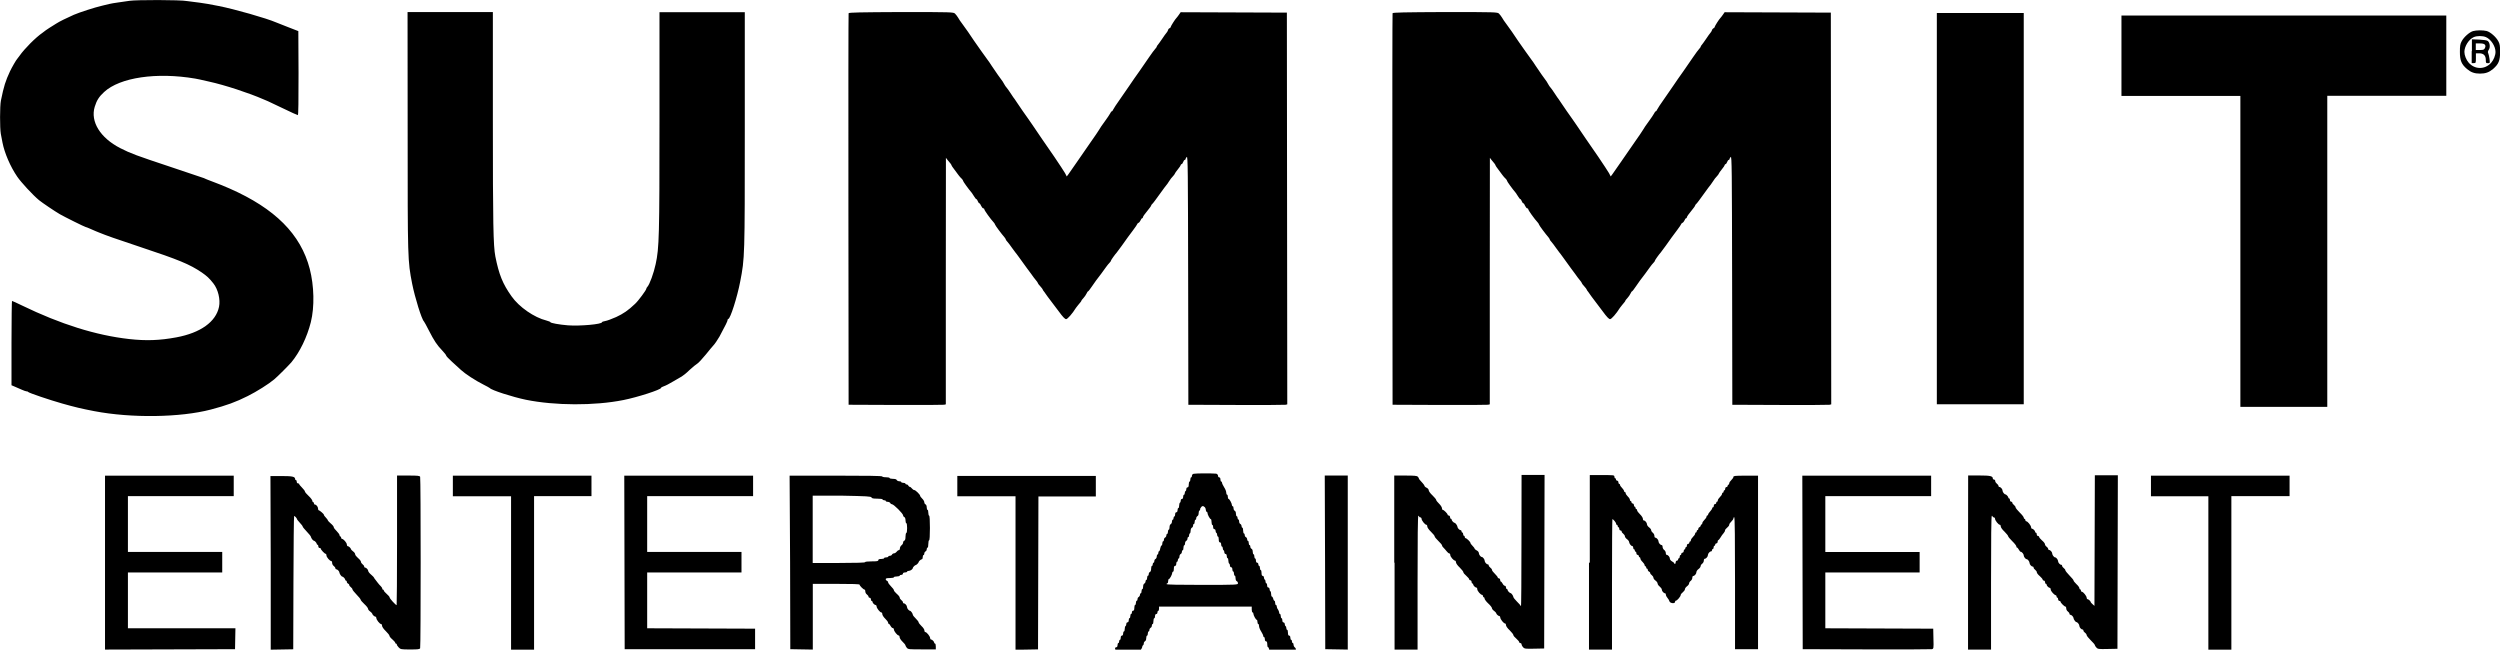
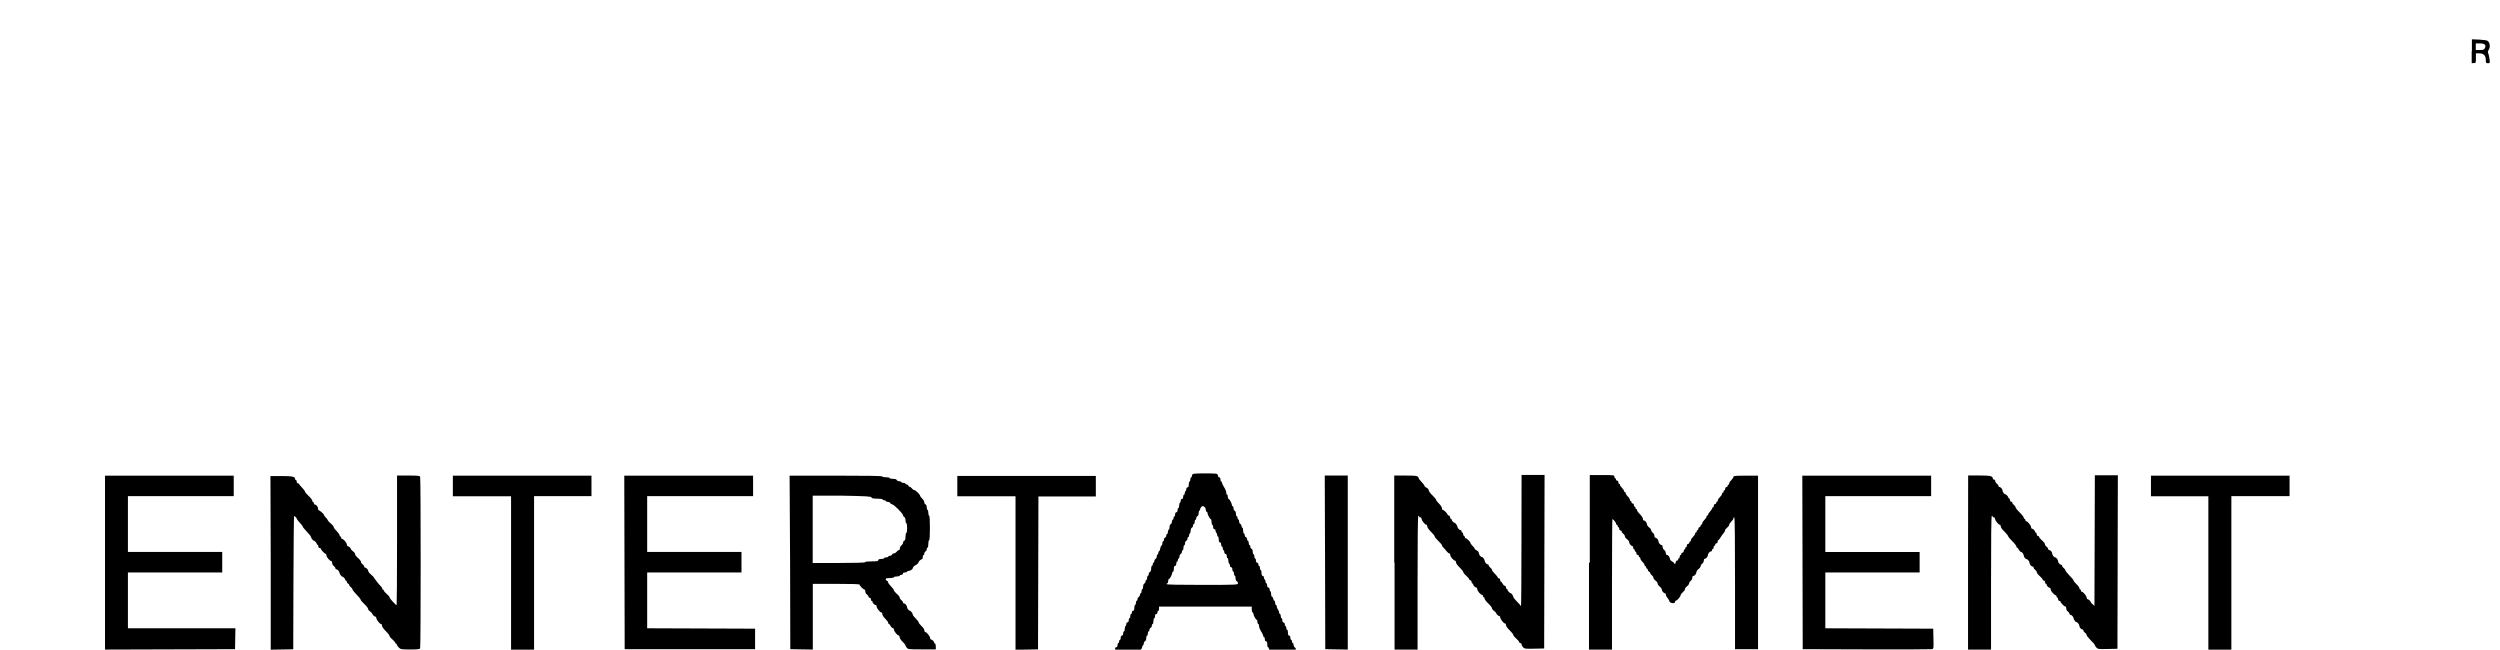
<svg xmlns="http://www.w3.org/2000/svg" enable-background="new 0 0 2499.7 649.6" viewBox="0 0 2499.7 649.6">
-   <path d="m129.6.8c-2.5.4-7.5 1.1-11.1 1.6s-7.9 1.2-9.4 1.6c-1.6.4-4.7 1.1-7 1.7-7.7 1.8-22.5 6.6-28.3 9.1-7 3.1-14.4 6.7-17.6 8.8-5.1 3.1-9.8 6.2-10.3 6.6-.2.2-1.7 1.4-3.3 2.5-7 4.8-18.1 16-23 23-1.1 1.6-2.2 3-2.5 3.3-.8.7-5.3 8.5-7.1 12.3-4.5 9.7-6.1 14.6-9.1 29.3-1.1 5.5-1.1 27.4-.1 33.1.5 2.4 1.2 6.4 1.7 8.9 2 10.3 7.8 23.9 14.7 34 3.8 5.6 15.7 18.5 21.9 23.6 3.1 2.5 15.6 11 20.8 14 4.3 2.5 25 12.8 25.8 12.8.2 0 2.3.7 4.4 1.7s4.6 2 5.5 2.4c.9.3 2.5 1 3.7 1.5 6.8 2.8 16.4 6.2 40.2 14.1 39.8 13.2 50.2 17.6 62.2 25.7 5.3 3.7 7.5 5.7 11.6 10.9 4.8 6 7.2 16.2 5.7 23.5-3.1 15-18.5 26-42.6 30.5-16.7 3.1-30.3 3.6-47.2 1.7-33.1-3.7-68.6-14.8-107.5-33.7-5-2.5-9.4-4.4-9.7-4.4-.2 0-.5 18.9-.5 42.1v42.2l3.5 1.5c1.9.8 5 2.1 6.9 3 2 .9 4 1.6 4.6 1.6.7 0 1.4.2 1.6.6 1.1 1.1 21.5 8 34.2 11.6 12.4 3.5 19 5.1 32 7.6 37.2 7.1 85.9 6.4 116.5-1.6 15.6-4.1 25-7.5 36.9-13.5 8.7-4.3 21.1-12.1 26.5-16.7 3.4-2.8 14.3-13.8 17.1-17 8.4-10.1 15.7-25.1 19.5-40.2 3.8-15.3 3.3-36.3-1.1-53.3-9-34.6-34.7-60.3-80.1-80.3-7.3-3.1-8.8-3.8-14.2-5.8-3.1-1.2-6.6-2.6-7.8-3-1.1-.5-2.8-1.1-3.7-1.6-.9-.4-15.5-5.2-32.4-10.9-35.8-11.9-40.4-13.6-51.3-19.1-20-10.3-30-26.5-25.5-41.3 2-6.5 4.3-10.1 9.4-14.8 15.8-14.6 52.5-20 91.2-13.4 2.7.5 4.8.9 13.8 3 15.6 3.4 39.9 11.4 54.3 17.7 1.6.7 3.6 1.6 4.5 1.9.9.4 7.9 3.7 15.4 7.3 7.5 3.7 14.1 6.6 14.5 6.6.6 0 .7-15 .7-42l-.2-42-10.3-4c-5.7-2.2-11-4.3-11.9-4.7-9.7-4.2-41.6-13.3-57.4-16.4-9.7-1.9-12.4-2.4-18.9-3.3-3.6-.4-9.2-1.2-12.5-1.6-7.2-1.4-51.4-1.3-57.7-.3zm278 130.3c0 128.9 0 129.5 4.5 152.6 2.8 14 9.5 35.6 11.8 37.7.3.2 2.5 4.3 4.9 9 5.3 10.4 8.2 14.7 13.4 20.1 2.1 2.2 3.9 4.5 3.9 5s2.5 3.2 5.6 6c3 2.8 7.1 6.6 9.2 8.4 4.2 3.9 14.4 10.6 22.6 14.7 3.1 1.6 5.8 3 6.2 3.4 1.6 2.1 22.6 8.9 36.1 11.7 29 5.9 68.5 6.1 97.5.3 14.1-2.8 37.7-10.4 37.7-12.2 0-.4 1.2-1.1 2.8-1.6s5.7-2.6 9.3-4.8c3.5-2.1 7.5-4.3 8.6-5 1.1-.6 4.7-3.4 7.7-6.4 3.1-2.9 6.6-5.7 7.8-6.4 1.1-.6 5-4.8 8.6-9.2 3.5-4.4 6.9-8.4 7.4-8.9 1.2-1.1 4.5-6 6.2-9 6.2-11.4 8.1-15.5 8.1-16.5 0-.7.3-1.1.7-1.1 2 0 8.9-21.7 11.9-37.3 4.6-23.6 4.6-24.8 4.6-152.2v-117.2h-85.3v108.6c0 115.2-.3 127.1-3.8 143.2-1.9 9-6.1 20.5-8.3 22.8-.6.6-1.1 1.5-1.1 2 0 1.2-8 12.1-11.2 15-6.9 6.6-11.8 9.9-18.9 13.2-4.3 1.9-9.3 3.8-11 4-1.8.3-3.2.8-3.2 1.2 0 2-21.8 4-34 3.1-8.7-.7-17.6-2.3-17.6-3.2 0-.3-1.7-1-3.9-1.6-12.2-3-27.4-13.5-34.9-24.2-8.9-12.5-12.6-21.8-16.2-39.8-2.1-10.9-2.5-32.6-2.5-136.4v-108h-85.3zm440.9-117.9c-.2.6-.3 88.9-.2 196.3l.2 195.2 46.8.2c25.8.1 47.6 0 48.6-.2l1.8-.4v-123.3l.1-123.2 1.6 2.1c.9 1.1 2.2 2.7 2.9 3.5.6.7 1.1 1.6 1.1 1.9s1.2 2.1 2.7 4c1.4 1.9 3.4 4.6 4.3 5.8s2.3 2.9 3.1 3.5c.7.7 1.4 1.6 1.4 2.1 0 .7 5.3 8.1 8.9 12.3.3.4 1.4 2.1 2.2 3.4.9 1.5 1.9 2.7 2.2 2.7.4 0 1.1.9 1.5 2.1.4 1.1 1.1 2.1 1.6 2.1.4 0 1.1 1.1 1.7 2.5.6 1.3 1.6 2.5 2.1 2.5.7 0 1.1.5 1.1 1 0 1 6.2 9.7 9.4 13.1.7.8 1.3 1.7 1.3 2.1 0 .7 6.9 9.9 9.4 12.7.7.8 1.3 1.8 1.3 2.1 0 .4.8 1.6 1.8 2.6 1 1.1 3 3.8 4.6 6.1s3.1 4.3 3.4 4.6c.2.2 1.8 2.2 3.4 4.5 1.5 2.2 5.2 7.2 8.1 11.2 3 3.9 5.9 8 6.6 9s1.9 2.5 2.7 3.4c.7.8 1.4 1.8 1.4 2.1 0 .4 1.1 2 2.5 3.4 1.4 1.5 2.5 3 2.5 3.3s.7 1.4 1.5 2.3c.7 1 2.3 3.1 3.4 4.8 1.1 1.6 2.8 3.8 3.7 4.9s4.2 5.4 7.4 9.8c4 5.5 6.2 7.8 7.4 7.8 1.4-.1 6.1-5.3 9.8-11.3.5-.7 1.4-1.9 2.1-2.7 2.6-3.1 3.3-3.9 3.3-4.4 0-.2.9-1.5 2.1-2.7 1.1-1.2 2.5-3.2 3.1-4.5.5-1.2 1.2-2.2 1.5-2.2s2-2.1 3.7-4.7c1.8-2.6 3.6-5.2 4.2-6 2.5-3.2 8.3-10.9 10.1-13.6 1.1-1.6 2.7-3.5 3.5-4.3.7-.7 1.4-1.6 1.4-2.1 0-.6 4.5-6.8 5.7-8 .2-.2 2.6-3.4 5.2-7 5.9-8.4 6.2-8.7 11.2-15.4 2.3-3 4.2-5.9 4.2-6.2 0-.4.6-.9 1.2-1.2.7-.2 1.6-1.4 2.1-2.5s1.1-2.1 1.6-2.1c.4 0 .8-.5.8-1.1s1.8-3.2 4.1-5.9c2.2-2.7 4.1-5.2 4.1-5.7 0-.4.5-1.1 1.1-1.6.7-.5 4-5 7.5-9.9 3.6-5 6.7-9.2 7-9.4s1.1-1.5 2-2.9c1.7-2.6 2.6-3.9 4.8-6.2.7-.8 1.4-1.8 1.4-2.1s1.3-2.1 2.9-4.1c1.6-1.9 2.9-3.9 2.9-4.3 0-.5.4-.9.8-.9.5 0 1.2-.9 1.6-2.1s1.1-2.1 1.6-2.1c.4 0 .8-.4.8-.9s.6-1.4 1.2-2.1c1.1-1.1 1.2 12.7 1.4 123.3l.2 124.5 47.6.2c26.2.1 48.4 0 49.5-.2l1.8-.4-.2-195.9-.2-195.8-53.1-.2-53.1-.2-1.8 2.6c-1.1 1.5-2.1 2.9-2.4 3.1-1.2 1.1-5.7 8.2-5.7 8.9 0 .6-.6 1.1-1.2 1.4-.7.2-1.4 1.1-1.6 2.1-.3.8-1 2.1-1.5 2.5-.6.6-2.5 3.3-4.3 6s-3.8 5.4-4.3 6c-.6.6-1.1 1.4-1.1 1.8s-.7 1.4-1.5 2.2-3.6 4.6-6.2 8.4c-6 8.7-14.2 20.7-15.1 21.7-.3.4-2.4 3.4-4.5 6.6-2.1 3.1-6.5 9.4-9.6 13.9-3.2 4.5-6.2 9-6.6 10-.4 1.1-1.1 1.9-1.5 1.9s-1.1 1-1.6 2.1c-.6 1.1-3 4.8-5.4 8-2.5 3.3-5 7.1-5.7 8.4s-4.5 6.8-8.3 12.2-10 14.4-13.9 20.1-7.7 11.2-8.5 12.2l-1.6 2.1-1.7-3.3c-1-1.7-5.8-9.1-10.7-16.3-9.2-13.3-15.7-22.7-22.2-32.4-2-3-3.9-5.7-4.3-6.2-1.9-2.6-8-11.3-10.8-15.6-1.8-2.7-3.4-5.1-3.7-5.3-.2-.2-1.6-2.3-3-4.5-1.5-2.3-3.2-4.7-3.8-5.3-.7-.7-1.6-2.1-2.2-3.2s-1.4-2.5-1.7-2.9c-1.5-1.9-7.9-10.9-11-15.7-1.7-2.7-3.5-5.3-3.9-5.7-.7-.8-12.1-16.9-13.7-19.3-4.4-6.6-8-11.9-11.1-16-2.1-2.7-4.3-6-4.9-7.2-.7-1.2-2.1-3-3-3.9-1.5-1.5-3.1-1.6-53.6-1.6-41.2.2-52.5.4-52.8 1.2zm543.9 0c-.2.6-.3 88.9-.2 196.3l.2 195.2 46.8.2c25.8.1 47.6 0 48.6-.2l1.8-.4v-123.3l.1-123.2 1.6 2.1c.9 1.1 2.2 2.7 2.9 3.5.6.7 1.1 1.6 1.1 1.9s1.2 2.1 2.7 4c1.4 1.9 3.4 4.6 4.3 5.8s2.3 2.9 3.1 3.5c.7.7 1.4 1.6 1.4 2.1 0 .7 5.3 8.1 8.9 12.3.3.4 1.4 2.1 2.2 3.4.9 1.5 1.9 2.7 2.2 2.7.4 0 1.1.9 1.5 2.1.4 1.1 1.1 2.1 1.6 2.1s1.1 1.1 1.7 2.5c.6 1.3 1.6 2.5 2.1 2.5.7 0 1.1.5 1.1 1 0 1 6.2 9.7 9.4 13.1.7.8 1.3 1.7 1.3 2.1 0 .7 6.9 9.9 9.4 12.7.7.8 1.3 1.8 1.3 2.1 0 .4.8 1.6 1.8 2.6 1 1.1 3 3.8 4.6 6.1s3.1 4.3 3.4 4.6c.2.2 1.8 2.2 3.4 4.5 1.5 2.2 5.2 7.2 8.1 11.2 3 3.9 5.9 8 6.6 9s1.9 2.5 2.7 3.4c.7.8 1.4 1.8 1.4 2.1 0 .4 1.1 2 2.5 3.4 1.4 1.5 2.5 3 2.5 3.3s.7 1.4 1.5 2.3c.7 1 2.3 3.1 3.4 4.8 1.1 1.6 2.8 3.8 3.7 4.9s4.2 5.4 7.4 9.8c4 5.5 6.2 7.8 7.4 7.8 1.4-.1 6.1-5.3 9.8-11.3.5-.7 1.4-1.9 2.1-2.7 2.6-3.1 3.3-3.9 3.3-4.4 0-.2.9-1.5 2.1-2.7 1.1-1.2 2.5-3.2 3.1-4.5.5-1.2 1.2-2.2 1.5-2.2s2-2.1 3.7-4.7c1.8-2.6 3.6-5.2 4.2-6 2.5-3.2 8.3-10.9 10.1-13.6 1.1-1.6 2.7-3.5 3.5-4.3.7-.7 1.4-1.6 1.4-2.1 0-.6 4.5-6.8 5.7-8 .2-.2 2.6-3.4 5.2-7 5.9-8.4 6.2-8.7 11.2-15.4 2.3-3 4.2-5.9 4.2-6.2 0-.4.6-.9 1.2-1.2.7-.2 1.6-1.4 2.1-2.5.4-1.1 1.1-2.1 1.6-2.1.4 0 .8-.5.8-1.1s1.8-3.2 4.1-5.9c2.2-2.7 4.1-5.2 4.1-5.7 0-.4.5-1.1 1.1-1.6.7-.5 4-5 7.5-9.9 3.6-5 6.7-9.2 7-9.4.2-.2 1.1-1.5 2-2.9 1.7-2.6 2.6-3.9 4.8-6.2.7-.8 1.4-1.8 1.4-2.1s1.3-2.1 2.9-4.1c1.6-1.9 2.9-3.9 2.9-4.3 0-.5.4-.9.8-.9.5 0 1.2-.9 1.6-2.1s1.1-2.1 1.6-2.1c.4 0 .8-.4.8-.9s.6-1.4 1.2-2.1c1.1-1.1 1.2 12.7 1.4 123.3l.2 124.5 47.6.2c26.2.1 48.4 0 49.5-.2l1.8-.4-.2-195.9-.2-195.8-53.1-.2-53.1-.2-1.8 2.6c-1.1 1.5-2.1 2.9-2.4 3.1-1.2 1.1-5.7 8.2-5.7 8.9 0 .6-.6 1.1-1.2 1.4s-1.4 1.1-1.6 2.1c-.3.8-1 2.1-1.5 2.5-.6.6-2.5 3.3-4.3 6s-3.8 5.4-4.3 6c-.6.6-1.1 1.4-1.1 1.8s-.7 1.4-1.5 2.2-3.6 4.6-6.2 8.4c-6 8.7-14.2 20.7-15.1 21.7-.3.4-2.4 3.4-4.5 6.6-2.1 3.1-6.5 9.4-9.6 13.9-3.2 4.5-6.2 9-6.6 10-.4 1.1-1.1 1.9-1.5 1.9s-1.1 1-1.6 2.1c-.6 1.1-3 4.8-5.4 8-2.5 3.3-5 7.1-5.7 8.4s-4.5 6.8-8.3 12.2-10 14.4-13.9 20.1-7.7 11.2-8.5 12.2l-1.6 2.1-1.7-3.3c-1-1.7-5.8-9.1-10.7-16.3-9.2-13.3-15.7-22.7-22.2-32.4-2-3-3.9-5.7-4.3-6.2-1.9-2.6-8-11.3-10.8-15.6-1.8-2.7-3.4-5.1-3.7-5.3-.2-.2-1.6-2.3-3-4.5-1.5-2.3-3.2-4.7-3.8-5.3-.7-.7-1.6-2.1-2.2-3.2s-1.4-2.5-1.7-2.9c-1.5-1.9-7.9-10.9-11-15.7-1.7-2.7-3.5-5.3-3.9-5.7-.7-.8-12.1-16.9-13.7-19.3-4.4-6.6-8-11.9-11.1-16-2.1-2.7-4.3-6-4.9-7.2-.7-1.2-2.1-3-3-3.9-1.5-1.5-3.1-1.6-53.6-1.6-41.3.2-52.6.4-52.8 1.2zm544.2 195.4v195.6h86.9v-391.2h-86.9zm184.6-152.9v40.2h118.9v310.9h86.9v-311h119v-80.3h-324.8zm351.5-24.6c-3.5 1-9.2 6-11.3 10.1-1.5 2.7-1.8 4.7-1.8 10.7 0 8.7 1.6 12.4 7.1 17.1 3.9 3.3 7.5 4.6 13 4.6s9.1-1.3 13-4.6c5.6-4.8 7.1-8.4 7.1-17.1 0-6.1-.3-8-1.8-10.7-2.3-4.3-7.8-9.1-11.6-10.2-3.7-.9-10.3-.9-13.7.1zm12.9 6c5 2.1 9.6 9.1 9.6 14.8 0 3.4-1.8 8-4.3 10.8-6.2 7-16.3 7-22.5 0-2.5-2.9-4.3-7.4-4.3-10.8 0-5.6 4.5-12.7 9.4-14.8 3.2-1.4 8.8-1.4 12.1 0z" />
  <path d="m2471.4 51.1v12h2.1c2 0 2.1-.2 2.1-4.9v-4.9h3.3c4.3 0 6.6 2.2 6.6 6.6 0 3 .2 3.3 2.1 3.3 2.1 0 2.1-.1 1.6-4.3-.3-2.3-.9-4.9-1.3-5.7-.6-1-.3-2.1.6-3.5 1.6-2.4 1.1-7-1-8.7-.7-.7-4.3-1.2-8.6-1.4l-7.3-.3v11.8zm13.1-6.5c.8 1 .8 1.7.2 3.3-.8 1.8-1.5 2.1-5.1 2.1h-4.1v-6.6h4c2.6 0 4.4.4 5 1.2zm-1290.8 429.1c-1.2.2-1.9 1-1.9 2 0 .8-.3 1.6-.8 1.6-.4 0-.8.9-.8 2.1 0 1.1-.3 2.1-.8 2.1-.4 0-.8 1.3-.8 2.9 0 2-.4 2.9-1.2 2.9-.7 0-1.2.7-1.2 1.6s-.3 1.9-.8 2.1c-.4.2-.8 1.2-.8 2.1 0 .8-.3 1.6-.8 1.6-.4 0-.8.9-.8 2.1 0 1.3-.5 2.1-1.2 2.1s-1.2.7-1.2 1.6-.3 1.9-.8 2.1c-.4.2-.8 1.6-.8 3 0 1.3-.3 2.4-.8 2.4-.4 0-.8.9-.8 2.1 0 1.3-.5 2.1-1.2 2.1s-1.2.7-1.2 2.1c0 1.1-.3 2.1-.8 2.1-.4 0-.8.7-.8 1.6s-.3 1.6-.8 1.6c-.4 0-.8.9-.8 2s-.6 2.1-1.2 2.5c-.7.2-1.2 1.5-1.2 3 0 1.3-.3 2.5-.8 2.5-.4 0-.8.9-.8 2.1 0 1.1-.3 2.1-.8 2.1-.4 0-.8.7-.8 1.6s-.6 1.7-1.2 2.1c-.7.2-1.2 1.2-1.2 2.1s-.3 1.6-.8 1.6c-.4 0-.8.9-.8 2.1s-.3 2.1-.8 2.1c-.4 0-1 1.3-1.3 2.9-.2 1.6-.8 2.9-1.2 2.9s-.7.7-.7 1.6-.3 1.6-.8 1.6c-.4 0-.8.9-.8 2s-.6 2.1-1.2 2.5c-.7.2-1.2 1.2-1.2 2.1s-.3 1.6-.8 1.6c-.4 0-.8.7-.8 1.6s-.3 1.6-.8 1.6c-.4 0-.8 1.2-.8 2.8 0 1.7-.5 3-1.2 3.3-.7.2-1.2 1.2-1.2 2.1s-.3 1.6-.8 1.6c-.4 0-.8.9-.8 2.1 0 1.1-.3 2.1-.8 2.1-.4 0-.8.7-.8 1.6 0 .8-.6 1.7-1.2 2.1-.7.2-1.2 1.5-1.2 3 0 1.3-.3 2.5-.8 2.5-.4 0-.8.9-.8 2.1s-.3 2.1-.8 2.1c-.4 0-.8.7-.8 1.6 0 .8-.6 1.7-1.2 2.1-.7.2-1.2 1.2-1.2 2.1s-.3 1.6-.8 1.6c-.4 0-.8.9-.8 2.1 0 1.1-.3 2.1-.8 2.1-.4 0-.8 1.3-.8 2.9 0 2-.4 2.9-1.2 2.9-.7 0-1.2.7-1.2 1.6s-.3 1.6-.8 1.6c-.4 0-.8.9-.8 2.1s-.3 2.1-.8 2.1c-.4 0-.8.9-.8 2.1 0 1.3-.5 2.1-1.2 2.1s-1.2.7-1.2 1.6-.3 1.9-.8 2.1c-.4.2-.8 1.6-.8 3 0 1.3-.3 2.4-.8 2.4-.4 0-.8.9-.8 2.1 0 1.3-.5 2.1-1.2 2.1s-1.2.7-1.2 2.1c0 1.1-.3 2.1-.8 2.1-.4 0-.8.7-.8 1.6s-.3 1.6-.8 1.6c-.4 0-.8.9-.8 2.1 0 1.3-.5 2.1-1.2 2.1-2 0-1.5 3 .7 3.6 1 .2 6.4.5 12.1.5 9.4 0 10.4-.2 11.7-1.6.7-.9 1.4-2.2 1.4-2.9 0-.6.4-1.4.8-1.6.5-.2.8-1.1.8-2.1 0-.8.6-1.6 1.2-2 .7-.2 1.2-1.5 1.2-3 0-1.3.4-2.5.8-2.5.5 0 .8-.9.8-2.1s.4-2.1.8-2.1c.5 0 .8-.7.8-1.6 0-.8.6-1.7 1.2-2.1.7-.2 1.2-1.2 1.2-2.1s.4-1.6.8-1.6c.5 0 .8-1.3.8-2.9s.4-2.9.8-2.9c.5 0 .8-.9.8-2.1 0-1.3.5-2.1 1.2-2.1s1.2-.7 1.2-1.6.4-1.6.8-1.6c.5 0 .8-.9.8-2.1v-2.1h92.7v2.9c0 1.6.4 2.9.8 2.9.5 0 .8.5.8 1.1 0 1.7 2.5 6.3 3.4 6.3.4 0 .7.9.7 2.1 0 1.1.4 2.1.8 2.1.5 0 .8.9.8 2.1 0 1.1.9 3.5 2.1 5.3 1.1 1.8 2.1 3.8 2.1 4.5s.4 1.2.8 1.2c.5 0 .8.9.8 2.1 0 1.3.5 2.1 1.2 2.1.8 0 1.2.9 1.2 2.9 0 1.6.3 2.9.7 2.9s.9.8 1.1 1.8c.2 1.9.5 1.9 13.2 2.1 11.4.2 13 .1 13.5-1.1.3-.8 0-1.8-.8-2.4s-1.4-1.8-1.4-2.8c0-.9-.3-1.7-.8-1.7-.4 0-.8-.7-.8-1.6s-.3-1.6-.8-1.6c-.4 0-.8-.9-.8-2.1 0-1.3-.5-2.1-1.2-2.1-.8 0-1.2-.9-1.2-2.9 0-1.6-.3-2.9-.8-2.9-.4 0-.8-.7-.8-1.6s-.3-1.9-.8-2.1c-.4-.2-.8-1.2-.8-2.1 0-.8-.6-1.6-1.2-1.6-.7 0-1.2-.7-1.2-2.1 0-1.1-.3-2.1-.8-2.1-.4 0-.8-.9-.8-2.1s-.3-2.1-.8-2.1c-.4 0-.8-.7-.8-1.5s-.6-2.2-1.2-3.1c-.7-.8-1.2-2.2-1.2-3 0-.7-.3-1.4-.8-1.4-.4 0-.8-.9-.8-2.1s-.3-2.1-.7-2.1-1-.9-1.2-2.1c-.3-1.1-.9-2.1-1.3-2.1-.5 0-.8-1.1-.8-2.4 0-1.4-.3-2.7-.8-3-.4-.2-.8-1.2-.8-2.1 0-.8-.6-1.6-1.2-1.6-.7 0-1.2-.7-1.2-2.1 0-1.1-.3-2.1-.8-2.1-.4 0-.8-.7-.8-1.6s-.3-1.9-.8-2.1c-.4-.2-.8-1.2-.8-2.1 0-.8-.6-1.6-1.2-1.6-.8 0-1.2-.9-1.2-2.9 0-1.6-.3-2.9-.8-2.9-.4 0-.8-.9-.8-2.1 0-1.1-.3-2.1-.8-2.1-.4 0-.8-.7-.8-1.6s-.6-1.6-1.2-1.6c-.7 0-1.2-.7-1.2-2.1 0-1.1-.3-2.1-.8-2.1-.4 0-.8-.9-.8-2.1 0-1.1-.3-2.1-.8-2.1-.4 0-.8-1.1-.8-2.5 0-1.5-.5-2.7-1.2-3s-1.2-1.2-1.2-2.1-.3-1.6-.8-1.6c-.4 0-.8-.9-.8-2.1 0-1.1-.3-2.1-.8-2.1-.4 0-.8-.7-.8-1.6s-.6-1.9-1.2-2.1c-.7-.3-1.2-1.2-1.2-2.1 0-.8-.3-1.6-.8-1.6-.4 0-.8-1.3-.8-2.9s-.3-2.9-.8-2.9c-.4 0-.8-.7-.8-1.6s-.6-1.9-1.2-2.1c-.7-.3-1.2-1.4-1.2-2.5s-.3-2-.8-2c-.4 0-.8-.7-.8-1.6s-.3-1.6-.8-1.6c-.4 0-.8-1.1-.8-2.5 0-1.5-.5-2.7-1.2-3s-1.2-1.4-1.2-2.5-.3-2-.8-2c-.4 0-.8-.5-.8-1.1 0-1.7-2.5-6.3-3.4-6.3-.4 0-.7-.9-.7-2.1s-.3-2.1-.8-2.1c-.4 0-.8-.9-.8-2.1s-.9-3.5-2.1-5.3c-1.1-1.8-2.1-3.8-2.1-4.5s-.3-1.2-.8-1.2c-.4 0-.8-.9-.8-2.1 0-1.3-.5-2.1-1.2-2.1s-1.2-.7-1.2-1.6-.7-1.7-1.8-2.1c-5.2-.4-19.5-.4-22.4.1zm10.9 33.4c.7.7 1.1 2 1.1 2.9 0 1 .4 1.7.8 1.7.5 0 .8.5.8 1.1 0 1.7 2.5 6.3 3.4 6.3.4 0 .7 1.3.7 2.9s.4 2.9.8 2.9c.5 0 .8.9.8 2.1 0 1.3.5 2.1 1.2 2.1s1.2.7 1.2 1.6.4 1.9.8 2.1c.5.2.8 1.2.8 2.1 0 .8.4 1.6.8 1.6.5 0 .8 1.3.8 2.9 0 2 .4 2.9 1.2 2.9.7 0 1.2.7 1.2 2.1 0 1.1.4 2.1.8 2.1.5 0 .8.7.8 1.6s.4 1.9.8 2.1c.5.2.8 1.2.8 2.1 0 .8.6 1.6 1.2 1.6.7 0 1.2.7 1.2 2.1 0 1.1.4 2.1.8 2.1.5 0 .8 1.1.8 2.4 0 1.4.4 2.7.8 3 .5.2.8 1.2.8 2.1 0 .8.6 1.6 1.2 1.6.7 0 1.2.7 1.2 2.1 0 1.1.4 2.1.8 2.1.5 0 .8.9.8 2.1s.4 2.1.8 2.1c.5 0 .8 1.1.8 2.5 0 1.5.5 2.7 1.2 3s1.2 1.2 1.2 2.1c0 1.5-1.2 1.6-35.7 1.6-23.2 0-35.7-.2-35.7-.8 0-.5.4-.8.8-.8.5 0 .8-.9.8-2.1 0-1.1.3-2.1.7-2.1.9 0 3.4-4.6 3.4-6.3 0-.6.4-1.1.8-1.1.5 0 .8-1.3.8-2.9 0-2 .4-2.9 1.2-2.9.7 0 1.2-.7 1.2-2.1 0-1.1.4-2.1.8-2.1.5 0 .8-.7.8-1.6s.4-1.6.8-1.6c.5 0 .8-.9.8-2s.6-2.1 1.2-2.5c.7-.2 1.2-1.2 1.2-2.1s.4-1.6.8-1.6c.5 0 .8-1.1.8-2.5s.4-2.5.8-2.5c.5 0 .8-.9.8-2s.6-2.1 1.2-2.5c.7-.2 1.2-1.2 1.2-2.1s.4-1.6.8-1.6c.5 0 .8-.7.8-1.6s.4-1.9.8-2.1c.5-.2.8-1.6.8-2.9 0-1.2.6-2.5 1.2-2.8.7-.2 1.2-1.2 1.2-2.1s.4-1.6.8-1.6c.5 0 .8-.9.8-2.1s.4-2.1.8-2.1c.5 0 .8-.7.8-1.6s.6-1.7 1.2-2.1c.7-.2 1.2-1.5 1.2-3 0-1.3.4-2.5.8-2.5.5 0 .8-.9.8-2.1 1.6-2.7 2.7-3 4.5-1.3zm-1099.6 55.5v86.9l65-.2 65-.2.2-10.5.2-10.4h-107.5v-55.8h94.3v-20.5h-94.3v-55.8h105.8v-20.5h-128.7zm165.7 0v87l11.3-.2 11.2-.2.2-66.7c.1-36.6.4-66.6.7-66.6.7 0 2.8 2.3 2.8 3 0 .4 1.3 2.1 2.9 3.8 1.6 1.6 2.9 3.4 2.9 3.9 0 .4 1.9 2.7 4.1 5 2.3 2.3 4.1 4.7 4.1 5.2.1 1.1 2.1 3.8 2.8 3.8.9 0 3 2.2 3 3.2 0 .5.4.9.8.9.5 0 .8.7.8 1.6s.6 1.6 1.2 1.6c.7 0 1.2.2 1.2.6 0 1.1 3.9 5.2 4.8 5.2.5 0 .9.7.9 1.6 0 1.8 3.4 5.7 4.9 5.7.4 0 .8.8.8 1.9 0 1 .7 2.4 1.6 3 .9.7 1.6 1.6 1.6 2.2s.4 1.1.9 1.1c1.2 0 3.2 2.1 3.2 3.4.1 1.2 2 3.9 2.8 3.9.9 0 3 2.2 3 3.2 0 .5.4.9.8.9.5 0 .8.6.8 1.2 0 .7.6 1.5 1.2 1.7.7.3 1.2.9 1.2 1.5 0 .5.7 1.5 1.6 2.1.9.7 1.6 1.6 1.6 2.2s1.9 2.9 4.1 5.2c2.3 2.3 4.1 4.6 4.1 5.1s1.6 2.5 3.7 4.4 3.7 4 3.7 4.7.9 1.9 2.1 2.7c1.1.8 2.1 1.9 2.1 2.2 0 1 2.2 3 3.2 3 .5 0 .9.7.9 1.4 0 1.7 3.4 6 4.8 6 .5 0 .9.7.9 1.7s1.6 3.3 3.7 5.3 3.7 4.1 3.7 4.7c0 .7 1.3 2.3 2.9 3.6 1.6 1.4 2.9 2.9 2.9 3.4s.4.9.8.9c.5 0 .8.4.8.9s.8 1.8 1.9 2.9c1.7 1.8 2.4 2 11.3 2 8 0 9.7-.2 10.1-1.3.7-1.6.7-169.6 0-171.3-.4-1.1-2.3-1.3-11.9-1.3h-11.2v64.8c0 35.6-.2 64.8-.4 64.8-.9 0-7-6.6-7-7.7 0-.6-1.3-2.2-2.9-3.5-1.6-1.4-2.9-2.9-2.9-3.4s-.3-.9-.8-.9c-.4 0-.8-.5-.8-1.1s-.7-1.6-1.4-2.3c-.8-.7-2.2-2.3-3.1-3.5-.9-1.3-2.1-2.8-2.6-3.4-.6-.7-1.1-1.4-1.1-1.7s-1.3-1.6-2.9-3c-1.6-1.3-2.9-3-2.9-3.6 0-1.4-2-3.5-3.2-3.5-.5 0-.9-.5-.9-1.1s-.7-1.6-1.6-2.2c-.9-.7-1.6-1.7-1.6-2.5 0-.7-1.3-2.4-2.9-3.7-1.6-1.4-2.9-3-2.9-3.8s-.9-2.1-2.1-2.9c-1.1-.8-2.1-1.9-2.1-2.2 0-1-2.2-3-3.2-3-.5 0-.9-.7-.9-1.6 0-1.8-3.4-5.7-4.9-5.7-.4 0-.8-.6-.8-1.2s-.3-1.2-.8-1.2c-.4 0-.8-.6-.8-1.3s-1.3-2.5-2.9-4.1c-1.6-1.5-2.9-3.2-2.9-3.9s-1.3-2.3-2.9-3.6c-1.6-1.4-2.9-2.7-2.9-3s-.5-1.1-1-1.7c-2.3-2.5-3.1-3.6-3.1-4.2 0-.7-4.3-4.4-5.1-4.4-.4 0-.7-.7-.7-1.7 0-1.8-1.8-4-3.2-4-.5 0-.9-.6-.9-1.2 0-.7-.3-1.2-.8-1.2-.4 0-.8-.6-.8-1.3s-1.6-3-3.7-4.9-3.7-3.9-3.7-4.4c0-.6-1.3-2.3-2.9-3.9s-2.9-3.2-2.9-3.6-.6-.7-1.2-.7c-.7 0-1.2-.7-1.2-1.6s-.3-1.6-.8-1.6c-.4 0-.8-.4-.8-.9 0-2.6-2.4-3.2-13.5-3.2h-11.2zm182.1-76.7v10.3h58.2v153.4h23v-153.5h57.4v-20.5h-138.6zm171.6 76.4.2 86.8h130.4v-20.5l-53.9-.2-54-.2v-55.8h94.3v-20.5h-94.3v-55.8h105.9v-20.5h-128.8zm165.6 0 .2 86.8 11.3.2 11.2.2v-65.7h23.4c15.7 0 23.4.2 23.4.8 0 1.1 3.8 4.9 4.9 4.9.4 0 .8.8.8 1.9 0 1 .7 2.4 1.6 3 .9.7 1.6 1.6 1.6 2.2s.6 1.1 1.2 1.1 1.2.7 1.2 1.6.4 1.6.8 1.6c.5 0 .8.4.8.9 0 1.1 2.1 3.2 3.2 3.2.5 0 .9.7.9 1.4 0 1.7 3.4 6 4.8 6 .5 0 .9.7.9 1.7 0 .9 1.3 3 2.9 4.5s2.9 3.3 2.9 4 .3 1.2.7 1.2 1.2.9 1.8 2.1 1.6 2.1 2.2 2.1 1.1.7 1.1 1.4c0 1.7 3.4 6 4.8 6 .5 0 .9.7.9 1.7 0 .9 1.3 3 2.9 4.5s2.9 3.1 2.9 3.6c0 .4.7 1.6 1.4 2.5 1.3 1.6 2.5 1.6 15.2 1.6h13.8v-2.9c0-1.6-.3-2.9-.8-2.9-.4 0-.8-.4-.8-.9 0-1.1-2.1-3.2-3.2-3.2-.5 0-.9-.7-.9-1.5 0-1.6-3.4-5.9-4.8-5.9-.5 0-.9-.7-.9-1.7 0-.9-1.3-2.9-2.9-4.3-1.6-1.6-2.9-3.2-2.9-3.8s-1.3-2.2-2.9-3.8c-1.6-1.5-2.9-3.2-2.9-3.8-.1-1.2-2-3.9-2.8-3.9-1.1 0-3-2.3-3-3.7 0-1.6-1.9-3.7-3.2-3.7-.5 0-.9-.5-.9-1.1s-.7-1.6-1.6-2.2c-.9-.7-1.6-1.7-1.6-2.5 0-.7-1.3-2.4-2.9-3.7-1.6-1.4-2.9-3-2.9-3.6s-1.3-2.4-2.9-3.9c-1.6-1.6-2.9-3.4-2.9-4s-.6-1.4-1.2-1.6c-.7-.3-1.2-1-1.2-1.6 0-.8 1.1-1.1 4.1-1.1 2.3 0 4.1-.4 4.1-.8 0-.5 1.3-.8 2.9-.8s2.9-.4 2.9-.8c0-.5.7-.8 1.6-.8s1.6-.6 1.6-1.2c0-.7.7-1.2 2.1-1.2 1.1 0 2.1-.4 2.1-.8 0-.5.7-.8 1.7-.8 1.6 0 4-1.7 4-2.9 0-.7 2.2-2.9 2.9-2.9s2.9-2.2 2.9-2.9c0-.8 2.3-2.9 3.2-2.9.5 0 .9-.9.9-2.1s.4-2.1.8-2.1c.5 0 .8-.7.8-1.6s.6-1.7 1.2-2.1c.7-.2 1.2-1.2 1.2-2.1s.4-1.6.8-1.6c.5 0 .8-1.6.8-3.7s.4-3.7.8-3.7c.5 0 .8-4.7.8-12.3s-.3-12.3-.8-12.3c-.4 0-.8-1.3-.8-2.9s-.3-2.9-.8-2.9c-.4 0-.8-1.1-.8-2.5 0-1.5-.5-2.7-1.2-3s-1.2-1.2-1.2-2.1c0-.8-.9-2.5-2.1-3.6-1.1-1.1-2.1-2.4-2.1-2.9 0-1.2-4.6-5.7-5.8-5.7-.7 0-1.7-.7-2.4-1.6s-1.6-1.6-2.1-1.6c-.6 0-1.1-.6-1.5-1.2-.2-.7-1-1.2-1.7-1.2s-1.2-.4-1.2-.8c0-.5-.9-.8-2.1-.8-1.1 0-2.1-.4-2.1-.8 0-.5-.9-.8-2-.8s-2.1-.6-2.5-1.2c-.2-.8-1.6-1.2-3.8-1.2-1.8 0-3.3-.4-3.3-.8 0-.5-1.6-.8-3.7-.8s-3.7-.4-3.7-.8c0-.6-16-.8-46.3-.8h-46.3zm81.4-64.9c.3.9 1.8 1.2 5.8 1.2 3 0 5.3.3 5.3.8 0 .4.7.8 1.6.8s1.6.3 1.6.8c0 .4.9.8 2 .8s2.1.6 2.5 1.2c.2.7 1.1 1.2 1.7 1.2 1.7 0 11.1 9.4 11.1 11.1 0 .7.6 1.5 1.2 1.7.7.3 1.2 1.6 1.2 3.3 0 1.6.4 2.8.8 2.8.5 0 .8 2.2.8 4.9s-.3 4.9-.8 4.9c-.4 0-.8 1.6-.8 3.6 0 2.5-.4 3.8-1.2 4.1-.7.2-1.2 1.1-1.2 1.9s-.7 2.1-1.6 2.7c-.9.7-1.6 2.1-1.6 3 0 1.1-.5 1.9-1.1 1.9s-1.6.7-2.2 1.6c-.7.9-1.9 1.6-2.7 1.6-.7 0-1.6.6-1.9 1.2-.3.7-1.2 1.2-2.1 1.2-.8 0-1.6.3-1.6.8 0 .4-.9.8-2.1.8-1.1 0-2.1.3-2.1.8 0 .4-1.3.8-2.9.8-2 0-2.9.4-2.9 1.2 0 1-1.3 1.2-6.6 1.2-3.9 0-6.6.3-6.6.8s-9.3.8-26.2.8h-26.2v-67.3h29c25.3.5 29.4.7 29.8 1.8zm85.8-11.5v10.3h58.2v153.5l11.3-.2 11.2-.2.2-76.5.2-76.4h57.4v-20.5h-138.5zm367.7 76.4.2 86.8 11.3.2 11.2.2v-174h-23zm69.5.3v86.9h23v-66.9c0-44 .2-66.9.8-66.9.5 0 .8.3.8.8 0 .4.6.8 1.2.8s1.2.7 1.2 1.4c0 1.7 3.4 6 4.8 6 .5 0 .9.7.9 1.7s1.6 3.3 3.7 5.3 3.7 4 3.7 4.6 1.6 2.6 3.7 4.6 3.7 3.9 3.7 4.5.7 1.6 1.5 2.3c.7.7 2.1 2.2 3 3.4s2.1 2.2 2.6 2.2c.6 0 1.1.7 1.1 1.6 0 1.8 3.4 5.7 4.9 5.7.4 0 .8.7.8 1.6 0 1 1.6 3.3 3.7 5.2 2.1 2.1 3.7 4.1 3.7 4.8 0 .6 1.3 2.2 2.9 3.5 1.6 1.4 2.9 3 2.9 3.4 0 .6.6 1.1 1.2 1.1s1.2.7 1.2 1.6.4 1.6.8 1.6c.5 0 .8.4.8.9 0 1.1 2.1 3.2 3.2 3.2.5 0 .9.7.9 1.6 0 1.8 3.4 5.7 4.9 5.7.4 0 .8.6.8 1.2s.4 1.2.8 1.2c.5 0 .8.6.8 1.3s1.6 3 3.7 4.9 3.7 4 3.7 4.7.9 1.9 2.1 2.7c1.1.8 2.1 1.9 2.1 2.2 0 1 2.2 3 3.2 3 .5 0 .9.7.9 1.4 0 1.7 3.4 6 4.8 6 .5 0 .9.7.9 1.6 0 1 1.6 3.3 3.7 5.2 2.1 2.1 3.7 4.1 3.7 4.8 0 .6 1.3 2.2 2.9 3.5 1.6 1.4 2.9 3 2.9 3.4 0 .6.6 1.1 1.2 1.1s1.2.6 1.2 1.2c0 .7.7 2.1 1.6 3 1.3 1.5 2.4 1.6 11.2 1.4l9.8-.2.2-86.8.2-86.7h-23l-.1 66.2c0 36.5-.2 65.7-.5 65s-2.1-2.8-4.1-4.7c-1.9-1.9-3.5-3.9-3.5-4.5-.1-1.2-2-3.9-2.8-3.9-.9 0-3-2.2-3-3.2 0-.5-.3-.9-.8-.9-.4 0-.8-.7-.8-1.6s-.5-1.6-1.1-1.6c-.7 0-1.6-.9-2.2-2.1-.6-1.1-1.4-2.1-1.8-2.1-.3 0-.7-.7-.7-1.6s-.6-1.6-1.2-1.6-1.2-.4-1.2-.9-1.3-2.1-2.9-3.7c-1.6-1.5-2.9-3.2-2.9-3.9 0-.6-.7-1.6-1.6-2.2-.9-.7-1.6-1.6-1.6-2.2s-.4-1.1-.9-1.1c-1.3 0-3.2-2.1-3.2-3.7 0-1.3-1.8-3.7-2.9-3.7s-2.9-2.4-2.9-3.9c0-.8-.9-2.1-2.1-2.6-1.1-.6-2.1-1.4-2.1-1.8s-.9-1.6-2.1-2.8c-1.1-1.1-2.1-2.4-2.1-2.9 0-1.1-3.8-4.8-4.9-4.8-.4 0-.8-.6-.8-1.2 0-.7-.3-1.2-.8-1.2-.4 0-.8-.7-.8-1.6s-.3-1.6-.8-1.6c-.4 0-.8-.6-.8-1.2s-.4-1.2-.9-1.2c-1.2 0-3.2-2.1-3.2-3.4-.1-1.2-2-3.9-2.8-3.9-.9 0-3-2.2-3-3.2 0-.5-.3-.9-.8-.9-.4 0-.8-.7-.8-1.6s-.6-1.6-1.2-1.6-1.2-.4-1.2-.8c0-1.1-3.8-4.9-4.9-4.9-.4 0-.8-.7-.8-1.7 0-.9-1.3-3-2.9-4.5s-2.9-3.2-2.9-3.8c0-.5-1.6-2.5-3.7-4.5-2.1-1.9-3.7-4.2-3.7-5s-.9-2.1-2.1-2.6-2.1-1.4-2.1-1.8-.8-1.6-1.8-2.7c-2.8-3-3.9-4.3-3.9-4.9 0-.3-.5-1.1-1.1-1.7-.9-.9-3.8-1.1-12.3-1.1h-11.2v87.1zm194.4 0v86.9h23v-65.2c0-35.8.2-65.2.4-65.2.9 0 3.7 3.4 3.7 4.5 0 .7.4 1.2.8 1.2.5 0 .8.6.8 1.2s.4 1.2.8 1.2c.5 0 .8.7.8 1.6s.6 1.6 1.2 1.6 1.2.5 1.2 1.1.7 1.6 1.6 2.2c.9.7 1.6 1.8 1.6 2.5s.9 2.1 2.1 2.9c1.1.8 2.1 2.1 2.1 2.8.1 1.6 2 4.1 3.2 4.1.5 0 .9.7.9 1.6s.4 1.6.8 1.6c.5 0 .8.6.8 1.2 0 .7.4 1.2.8 1.2.5 0 .8.7.8 1.6s.6 1.6 1.2 1.6 1.2.6 1.2 1.2.4 1.2.8 1.2c.5 0 .8.6.8 1.3s.9 2.2 2.1 3.3c1.1 1.1 2.1 2.5 2.1 3.2s.4 1.2.8 1.2c.5 0 .8.6.8 1.2 0 .7.4 1.2.8 1.2.5 0 .8.6.8 1.2 0 .7.6 1.5 1.2 1.7.7.3 1.2.9 1.2 1.5 0 .5.7 1.5 1.6 2.1.9.7 1.6 1.8 1.6 2.5s.9 2.1 2.1 2.9c1.1.8 2.1 2.1 2.1 3 0 .7.9 2.1 2.1 3 1.1.9 2.1 2.2 2.1 3 0 1.5 1.9 3.7 3.2 3.7.5 0 .9.7.9 1.5s.7 2.2 1.6 3.2c.8.9 1.7 2.4 1.9 3.2.3 2.1 5.6 2.8 5.6.8 0-.7.4-1.3.9-1.3 1.2 0 4.8-4.2 4.8-5.7 0-.6.9-1.8 2.1-2.7 1.1-.9 2.1-2.2 2.1-3s.9-2.1 2.1-3c1.1-.8 2.1-2.1 2.1-2.9 0-.7.7-1.9 1.6-2.5.9-.7 1.6-2.1 1.6-3 0-1.1.4-1.9.9-1.9 1.4 0 3.2-2.2 3.2-3.9 0-.8.9-2.2 2.1-3 1.1-.8 2.1-2.1 2.1-2.9 0-.7.7-1.9 1.6-2.5s1.6-2.1 1.6-3c0-1.1.4-1.9.9-1.9 1.3 0 3.2-2.1 3.2-3.7s1.9-3.7 3.2-3.7c.5 0 .9-.6.9-1.2 0-.7.4-1.2.8-1.2.5 0 .8-.7.8-1.6s.4-1.6.8-1.6c.5 0 .8-.6.8-1.2s.6-1.2 1.2-1.2 1.2-.7 1.2-1.6.3-1.6.7-1.6c.3 0 1.3-1.2 2.2-2.7.8-1.4 2.2-3.4 3-4.2.8-.9 1.5-2.1 1.5-2.8s.9-1.9 2.1-2.8c1.1-.9 2.1-2.1 2.1-2.9s.9-2.1 2.1-3.2c1.1-1.1 2.1-2.5 2.1-3.2s.4-1.2.8-1.2c.6 0 .8 22.6.8 66v66h23v-173.5h-12.3c-10.6 0-12.3.2-12.3 1.2 0 .7-.9 2.1-2.1 3.2s-2.1 2.5-2.1 3.3c0 .7-.3 1.3-.8 1.3-.4 0-.8.6-.8 1.2s-.6 1.2-1.2 1.2-1.2.7-1.2 1.6-.3 1.6-.8 1.6c-.4 0-.8.6-.8 1.2s-.3 1.2-.8 1.2c-.4 0-.8.6-.8 1.2 0 .7-.9 2.1-2.1 3.2-1.1 1.1-2.1 2.5-2.1 3.3s-.3 1.3-.8 1.3c-.4 0-.8.6-.8 1.2 0 .7-.6 1.2-1.2 1.2s-1.2.7-1.2 1.6-.3 1.6-.8 1.6c-.4 0-.8.4-.8.8 0 .8-.7 1.8-3 4.5-.6.6-1.1 1.5-1.1 2s-.3.9-.8.9c-.4 0-.8.6-.8 1.2 0 .7-.9 2.1-2.1 3.2-1.1 1.1-2.1 2.5-2.1 3.3 0 .7-.3 1.3-.8 1.3-.4 0-.8.5-.8 1.1s-.6 1.3-1.2 1.6c-.7.2-1.2 1-1.2 1.7s-.3 1.2-.8 1.2c-.4 0-.8.6-.8 1.2s-.3 1.2-.8 1.2c-.4 0-.8.6-.8 1.2 0 .7-.9 2.1-2.1 3.2-1.1 1.1-2.1 2.5-2.1 3.3 0 .7-.3 1.3-.8 1.3-.4 0-.8.6-.8 1.2 0 .7-.6 1.2-1.2 1.2s-1.2.7-1.2 1.6-.3 1.6-.8 1.6c-.4 0-.8.6-.8 1.2s-.3 1.2-.8 1.2c-.4 0-.8.7-.8 1.6s-.6 1.6-1.2 1.6-1.2.6-1.2 1.2c0 .7-.3 1.2-.8 1.2-.4 0-.8.7-.8 1.6s-.3 1.6-.8 1.6c-.4 0-.8.6-.8 1.2s-.6 1.2-1.2 1.2-1.2.7-1.2 1.6-.3 1.6-.8 1.6c-.4 0-.8-.3-.8-.7s-.9-1.2-2.1-1.8c-1.1-.6-2.1-1.8-2.1-2.6 0-1.7-1.8-3.9-3.2-3.9-.5 0-.9-.8-.9-1.9 0-1-.7-2.4-1.6-3s-1.6-2.1-1.6-3c0-1.1-.4-1.9-.9-1.9-1.3 0-3.2-2.1-3.2-3.7s-1.9-3.7-3.2-3.7c-.5 0-.9-.8-.9-1.9 0-1-.7-2.4-1.6-3-.9-.7-1.6-1.8-1.6-2.5s-.9-2.1-2.1-2.9c-1.1-.8-2.1-2.2-2.1-3 0-1.6-1.8-3.9-3.2-3.9-.5 0-.9-.7-.9-1.7 0-.9-1.3-3-2.9-4.5s-2.9-3.3-2.9-4-.3-1.2-.8-1.2c-.4 0-.8-.6-.8-1.2 0-.7-.3-1.2-.8-1.2-.4 0-.8-.7-.8-1.6s-.6-1.6-1.2-1.6-1.2-.6-1.2-1.2c0-.7-.3-1.2-.8-1.2-.4 0-.8-.6-.8-1.3s-.9-2.2-2.1-3.3c-1.1-1.1-2.1-2.5-2.1-3.2s-.3-1.2-.8-1.2c-.4 0-.8-.4-.8-.9s-.5-1.4-1-2c-2.5-2.7-3.1-3.7-3.1-4.5 0-.4-.3-.8-.8-.8-.4 0-.8-.7-.8-1.6s-.6-1.6-1.2-1.6-1.2-.6-1.2-1.2c0-.7-.3-1.2-.8-1.2-.4 0-.8-.7-.8-1.6 0-1.6-.6-1.6-12.3-1.6h-12.3v87.6zm213.5-.3.2 86.8 63.6.2c34.9.1 64.4 0 65.5-.2 1.8-.4 1.9-.7 1.6-10.5l-.2-10-53.9-.2-54-.2v-55.8h94.3v-20.5h-94.3v-55.8h105.8v-20.5h-128.8zm165.5.3v86.9h23v-66.9c0-44 .2-66.9.8-66.9.5 0 .8.3.8.8 0 .4.6.8 1.2.8s1.2.7 1.2 1.4c0 1.7 3.4 6 4.8 6 .5 0 .9.7.9 1.6 0 1 1.6 3.3 3.7 5.2 2.1 2.1 3.7 4.1 3.7 4.6 0 .6 1.9 2.8 4.1 5 2.3 2.2 4.1 4.5 4.1 5.2s.3 1.2.7 1.2 1.2.9 1.8 2.1c.6 1.1 1.4 2.1 1.8 2.1 1.2 0 3.1 2.2 3.1 3.7 0 1.3 1.8 3.7 2.9 3.7s2.9 2.4 2.9 3.7c0 1.6 1.9 3.7 3.2 3.7.5 0 .9.5.9 1.1s.7 1.6 1.6 2.2c.9.7 1.6 1.7 1.6 2.5 0 .7 1.3 2.4 2.9 3.7 1.6 1.4 2.9 3 2.9 3.4 0 .6.6 1.1 1.2 1.1s1.2.7 1.2 1.6.4 1.6.8 1.6c.5 0 .8.4.8.9 0 1.1 2.1 3.2 3.2 3.2.5 0 .9.8.9 1.7 0 1.6 3.7 5.7 5.2 5.7.3 0 .6.6.6 1.2 0 .7.4 1.2.8 1.2.5 0 .8.7.8 1.6s.6 1.6 1.2 1.6 1.2.4 1.2.8c0 1.1 3.8 4.9 4.9 4.9.4 0 .8.8.8 1.9 0 1 .7 2.4 1.6 3s1.6 1.6 1.6 2.2.4 1.1.9 1.1c1.2 0 3.2 2.1 3.2 3.4.1 1.2 2 3.9 2.8 3.9 1.1 0 3 2.3 3 3.7 0 1.6 1.9 3.7 3.2 3.7.5 0 .9.5.9 1.1s.7 1.6 1.6 2.2 1.6 1.7 1.6 2.3c0 .7 1.9 3 4.1 5.2 2.3 2.2 4.1 4.3 4.1 4.8s.7 1.6 1.6 2.5c1.3 1.5 2.4 1.6 11.2 1.4l9.8-.2.2-86.8.2-86.7h-23l-.2 65.3-.2 65.3-1.8-1.6c-1.1-.9-1.9-1.9-1.9-2.1 0-.9-2.2-3-3.2-3-.5 0-.9-.7-.9-1.5 0-1.6-3.4-5.9-4.8-5.9-.5 0-.9-.6-.9-1.2s-.3-1.2-.8-1.2c-.4 0-.8-.6-.8-1.3s-1.3-2.5-2.9-3.9c-1.6-1.6-2.9-3.1-2.9-3.7 0-.5-1.8-2.7-4.1-5-2.2-2.3-4.1-4.6-4.1-5.2s-.7-1.6-1.6-2.2-1.6-1.6-1.6-2.2-.4-1.1-.9-1.1c-1.3 0-3.2-2.1-3.2-3.7 0-1.3-1.8-3.7-2.9-3.7s-2.9-2.4-2.9-3.7c0-1.6-1.9-3.7-3.2-3.7-.5 0-.9-.5-.9-1.1s-.7-1.6-1.6-2.2-1.6-1.7-1.6-2.5c0-.7-1.3-2.4-2.9-3.7-1.6-1.4-2.9-3-2.9-3.5s-.6-1-1.2-1-1.2-.7-1.2-1.6-.3-1.6-.8-1.6c-.4 0-.8-.4-.8-.9 0-1.1-2.1-3.2-3.2-3.2-.5 0-.9-.7-.9-1.5 0-1.6-3.4-5.9-4.8-5.9-.5 0-.9-.6-.9-1.2 0-.7-.3-1.2-.8-1.2-.4 0-.8-.6-.8-1.2 0-.7-1.8-3-4.1-5.2-2.2-2.2-4.1-4.5-4.1-5.2 0-.6-.7-1.6-1.6-2.3s-1.6-1.6-1.6-2.2-.6-1.1-1.2-1.1-1.2-.7-1.2-1.6-.3-1.6-.8-1.6c-.4 0-.8-.4-.8-.9 0-.9-2.1-3.2-2.9-3.2-1.1 0-2.9-2.4-2.9-3.7 0-1.6-1.9-3.7-3.2-3.7-.5 0-.9-.5-.9-1.1s-.7-1.6-1.6-2.2c-.9-.7-1.6-1.8-1.6-2.6s-.6-1.5-1.2-1.5-1.2-.4-1.2-.9c0-2.6-2.4-3.2-13.5-3.2h-11.2zm182.9-76.7v10.3h57.4v153.4h23v-153.5h58.2v-20.5h-138.6z" />
</svg>